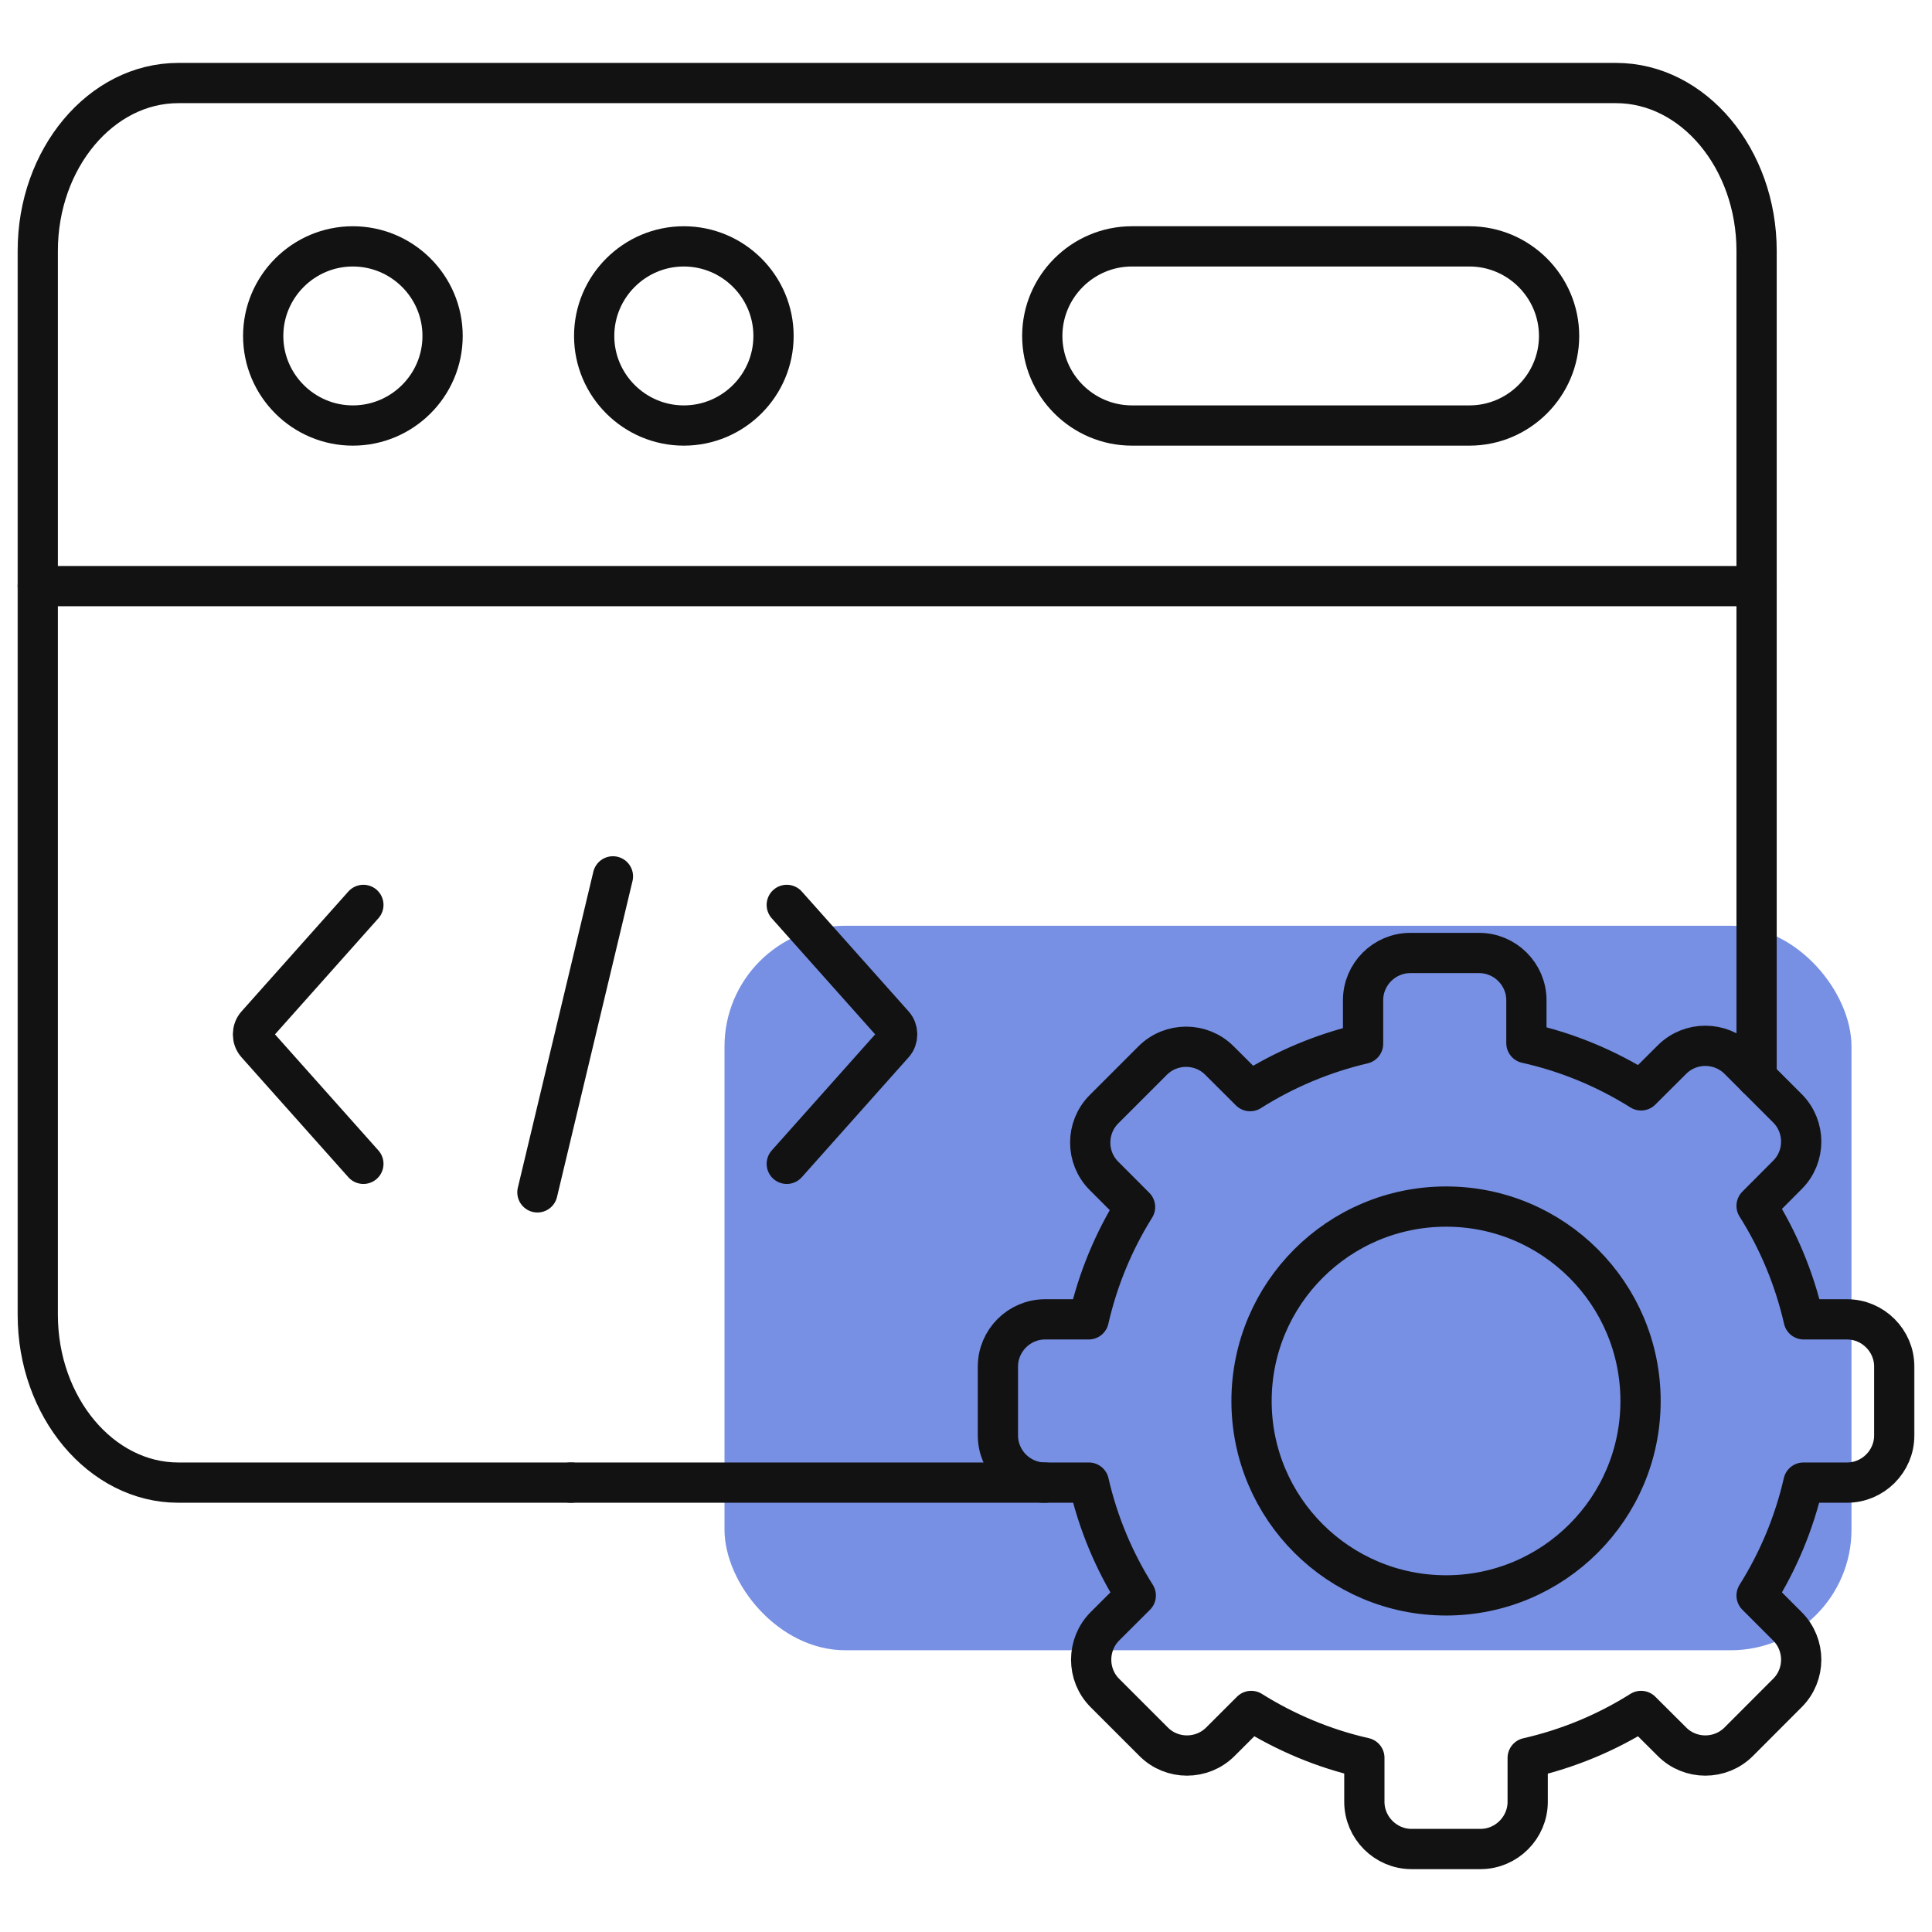
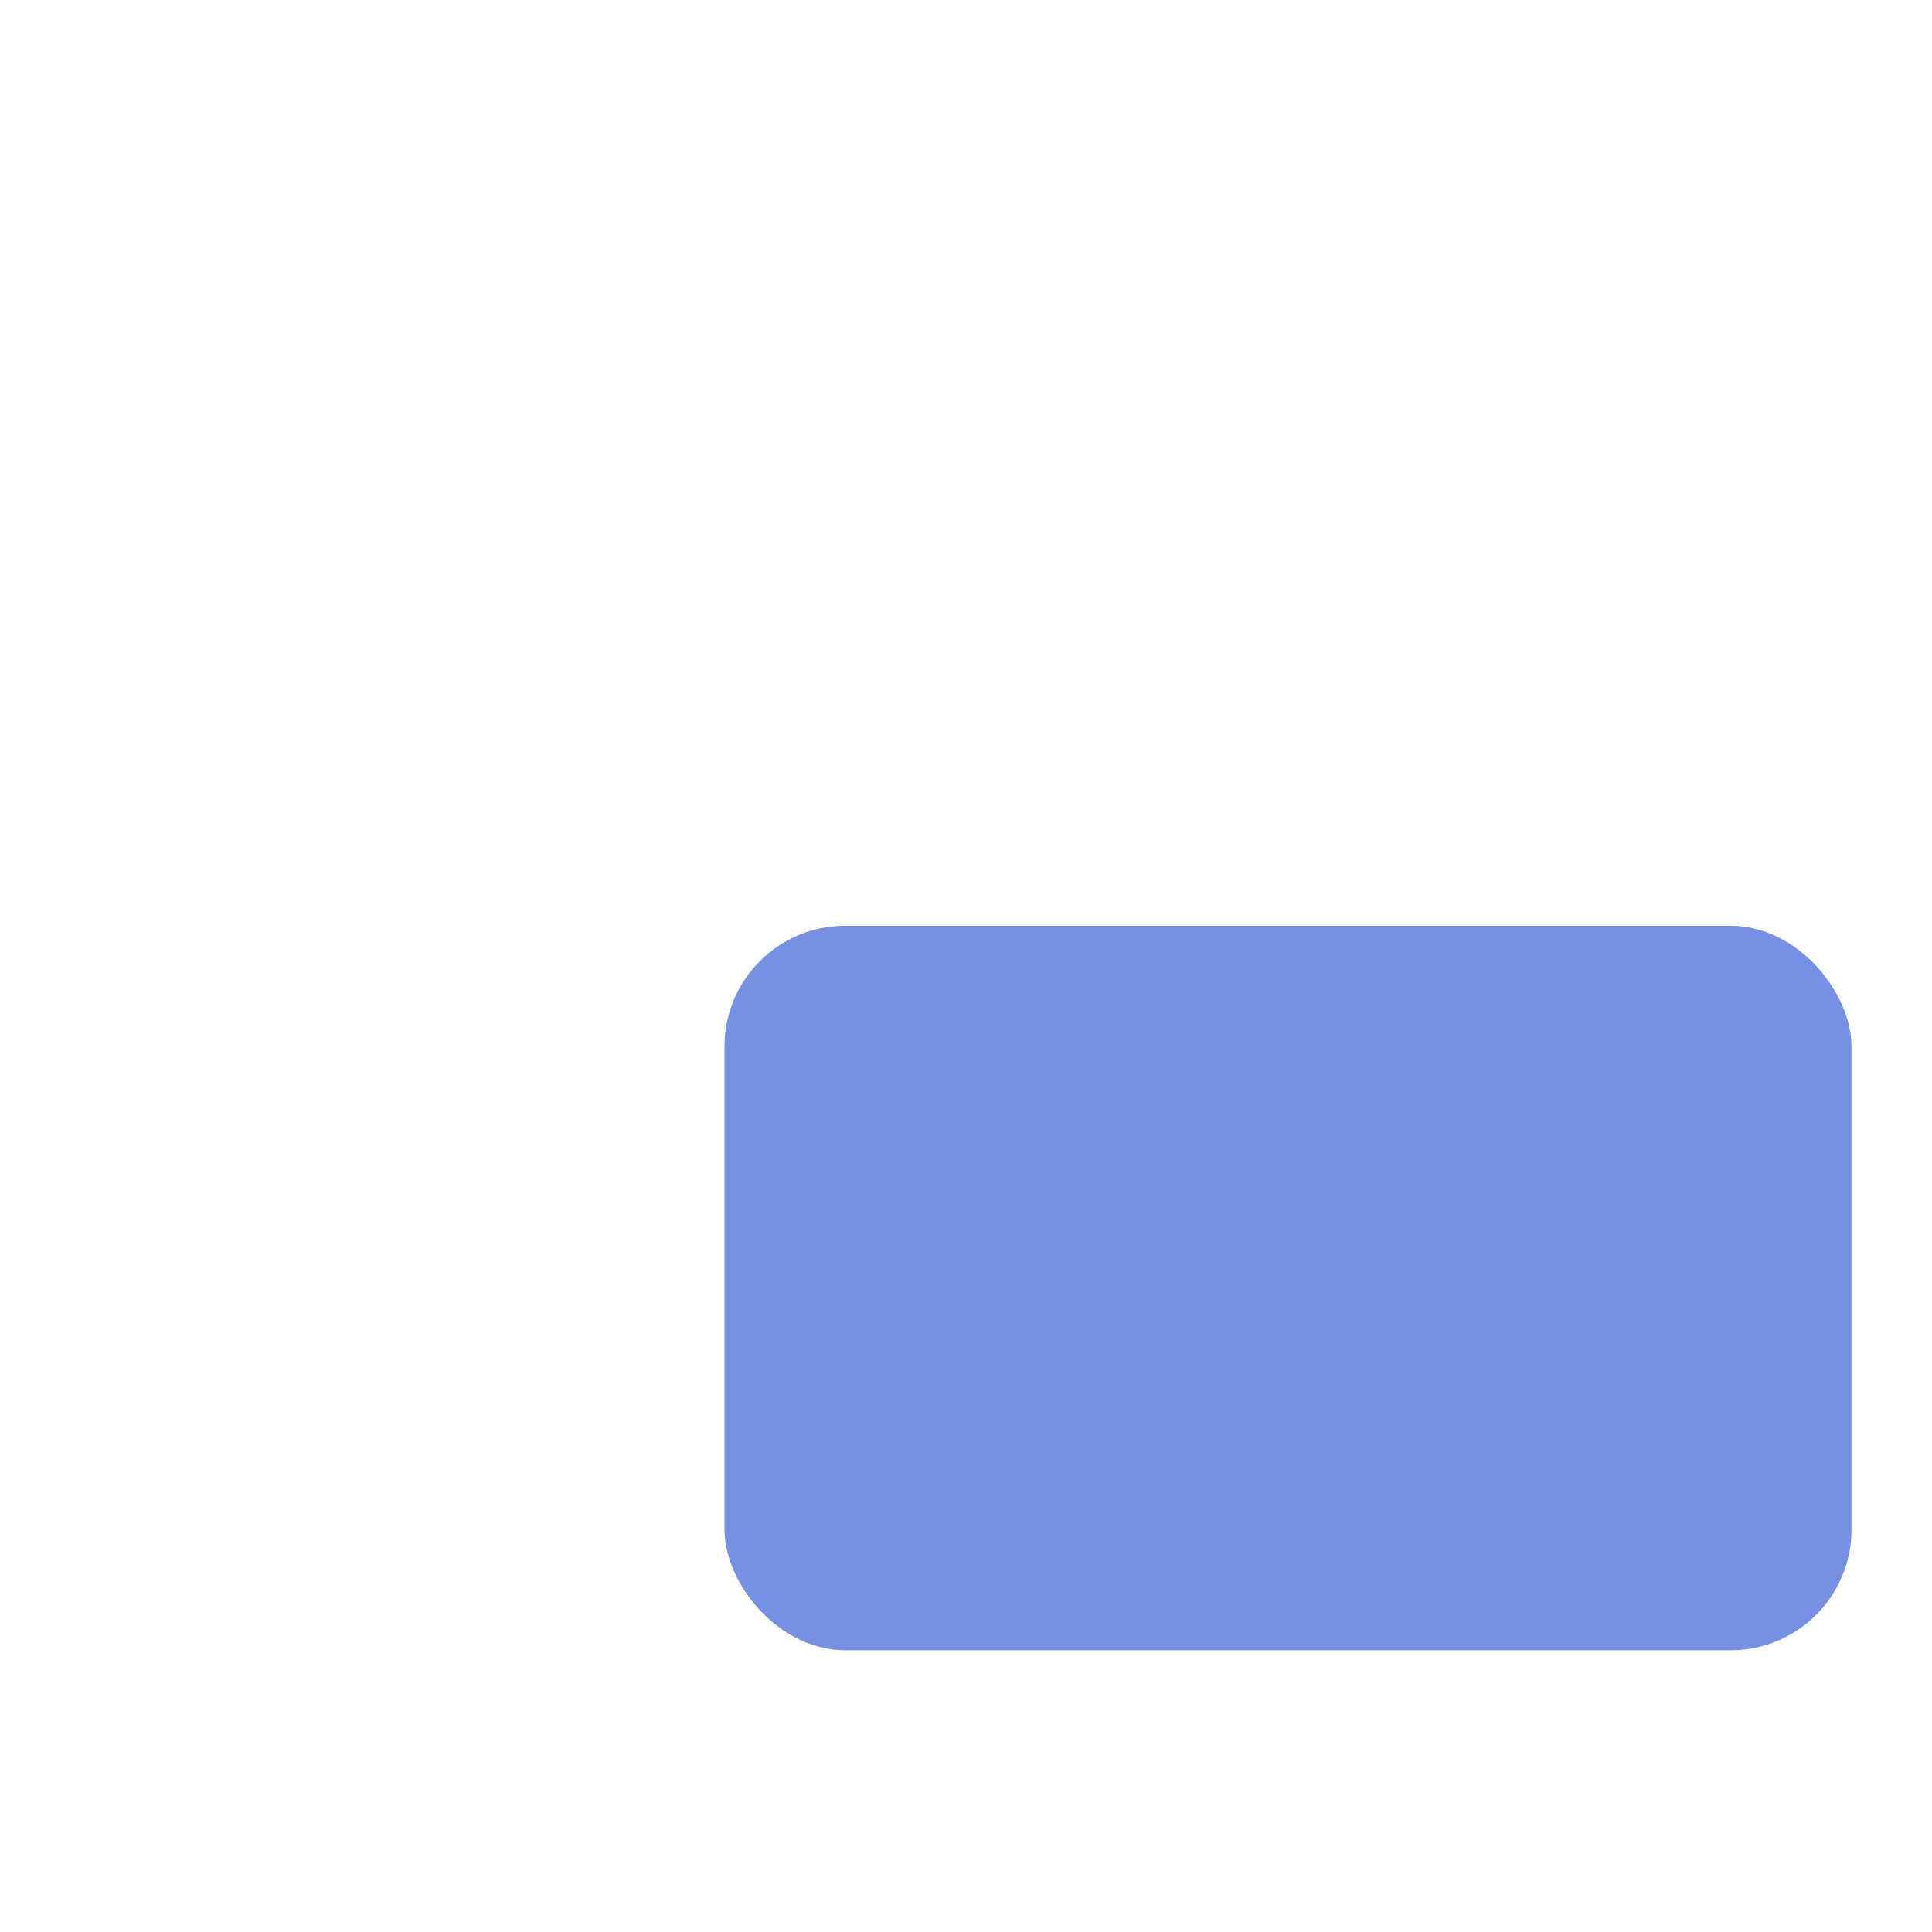
<svg xmlns="http://www.w3.org/2000/svg" width="48" height="48" viewBox="0 0 48 48" fill="none">
  <rect opacity="0.65" x="18" y="23" width="28" height="18" rx="3" fill="#2F55D4" />
  <mask id="mask0_2209_11696" style="mask-type:luminance" maskUnits="userSpaceOnUse" x="0" y="0" width="48" height="48">
-     <path d="M0 3.8147e-06H48V48H0V3.8147e-06Z" fill="white" />
-   </mask>
+     </mask>
  <g mask="url(#mask0_2209_11696)">
    <path d="M0.938 14.562H15.646H43.642" stroke="#121212" stroke-miterlimit="10" stroke-linecap="round" stroke-linejoin="round" />
    <path d="M8.766 10.572C9.994 10.572 10.996 9.574 10.996 8.347C10.996 7.12 9.994 6.121 8.766 6.121C7.541 6.121 6.539 7.12 6.539 8.347C6.539 9.574 7.541 10.572 8.766 10.572Z" stroke="#121212" stroke-miterlimit="10" stroke-linecap="round" stroke-linejoin="round" />
-     <path d="M28.122 6.121H36.508C37.733 6.121 38.735 7.122 38.735 8.347C38.735 9.571 37.733 10.572 36.508 10.572H28.122C26.896 10.572 25.895 9.571 25.895 8.347C25.895 7.122 26.896 6.121 28.122 6.121Z" stroke="#121212" stroke-miterlimit="10" stroke-linecap="round" stroke-linejoin="round" />
    <path d="M16.989 10.572C18.216 10.572 19.218 9.574 19.218 8.347C19.218 7.12 18.216 6.121 16.989 6.121C15.764 6.121 14.762 7.12 14.762 8.347C14.762 9.574 15.764 10.572 16.989 10.572Z" stroke="#121212" stroke-miterlimit="10" stroke-linecap="round" stroke-linejoin="round" />
-     <path d="M15.228 21.773L13.352 29.624" stroke="#121212" stroke-miterlimit="10" stroke-linecap="round" stroke-linejoin="round" />
    <path d="M19.547 28.915L22.202 25.935C22.319 25.805 22.319 25.592 22.202 25.462L19.547 22.482" stroke="#121212" stroke-miterlimit="10" stroke-linecap="round" stroke-linejoin="round" />
-     <path d="M9.028 28.915L6.373 25.935C6.256 25.805 6.256 25.592 6.373 25.462L9.028 22.482" stroke="#121212" stroke-miterlimit="10" stroke-linecap="round" stroke-linejoin="round" />
-     <path d="M37.923 25.916C38.949 26.145 39.908 26.548 40.772 27.09L41.54 26.325C41.995 25.869 42.741 25.869 43.198 26.325L44.407 27.534C44.865 27.991 44.865 28.737 44.407 29.191L43.642 29.959C44.182 30.814 44.58 31.765 44.812 32.779H45.888C46.533 32.779 47.062 33.308 47.062 33.951V35.664C47.062 36.307 46.533 36.835 45.888 36.835H44.806C44.575 37.845 44.176 38.79 43.642 39.64L44.407 40.405C44.865 40.862 44.865 41.608 44.407 42.062L43.198 43.273C42.741 43.73 41.995 43.73 41.54 43.273L40.772 42.508C39.919 43.045 38.97 43.444 37.955 43.675V44.764C37.955 45.409 37.426 45.938 36.783 45.938H35.069C34.426 45.938 33.897 45.409 33.897 44.764V43.672C32.888 43.444 31.939 43.042 31.086 42.508L30.32 43.273C29.863 43.73 29.117 43.73 28.662 43.273L27.451 42.062C26.996 41.608 26.996 40.862 27.451 40.405L28.218 39.64C27.682 38.79 27.283 37.845 27.052 36.835H25.965C25.319 36.835 24.793 36.307 24.793 35.664V33.951C24.793 33.308 25.319 32.779 25.965 32.779H27.049C27.278 31.776 27.671 30.835 28.2 29.988L27.429 29.215C26.972 28.761 26.972 28.015 27.429 27.558L28.638 26.349C29.095 25.892 29.842 25.892 30.297 26.349L31.059 27.109C31.91 26.57 32.856 26.169 33.865 25.932V24.851C33.865 24.206 34.392 23.677 35.037 23.677H36.749C37.395 23.677 37.923 24.206 37.923 24.851V25.916Z" stroke="#121212" stroke-miterlimit="10" stroke-linecap="round" stroke-linejoin="round" />
    <path d="M35.928 29.977C38.596 29.977 40.759 32.139 40.759 34.809C40.759 37.475 38.596 39.637 35.928 39.637C33.257 39.637 31.094 37.475 31.094 34.809C31.094 32.139 33.257 29.977 35.928 29.977Z" stroke="#121212" stroke-miterlimit="10" stroke-linecap="round" stroke-linejoin="round" />
    <path d="M24.5 36.835H4.429C2.511 36.835 0.938 34.958 0.938 32.665V6.232C0.938 3.938 2.508 2.063 4.429 2.063H8.474H40.151C42.072 2.063 43.642 3.94 43.642 6.232V26.769M25.965 36.835H18.357" stroke="#121212" stroke-miterlimit="10" stroke-linecap="round" stroke-linejoin="round" />
    <path d="M14.176 36.835H14.195" stroke="#121212" stroke-miterlimit="10" stroke-linecap="round" stroke-linejoin="round" />
  </g>
</svg>